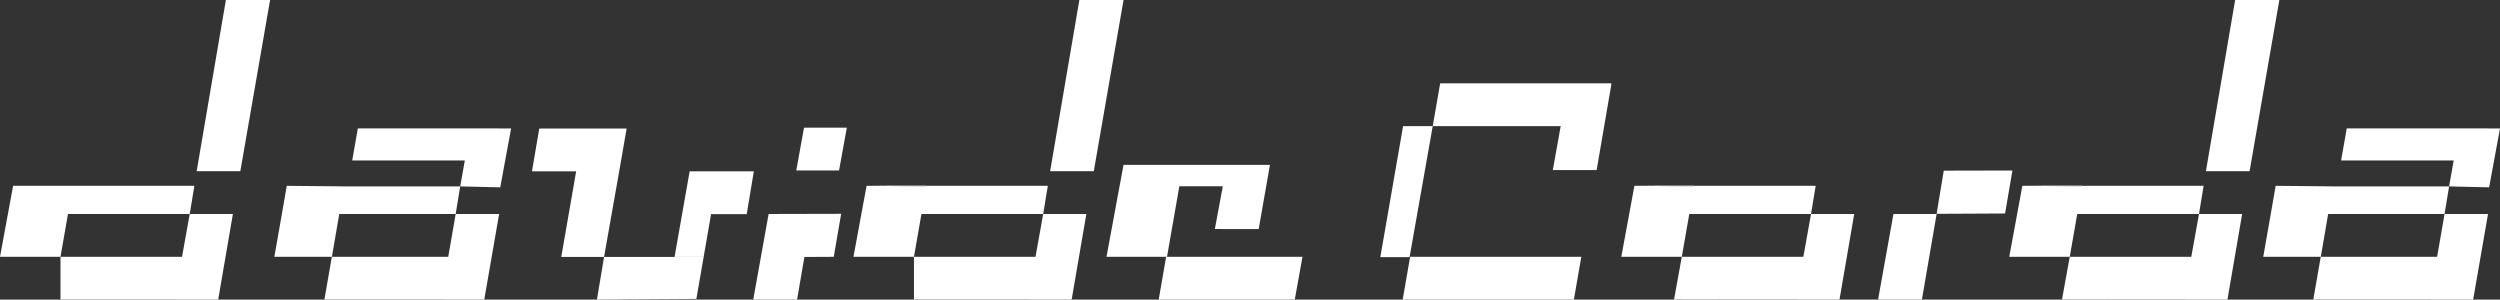
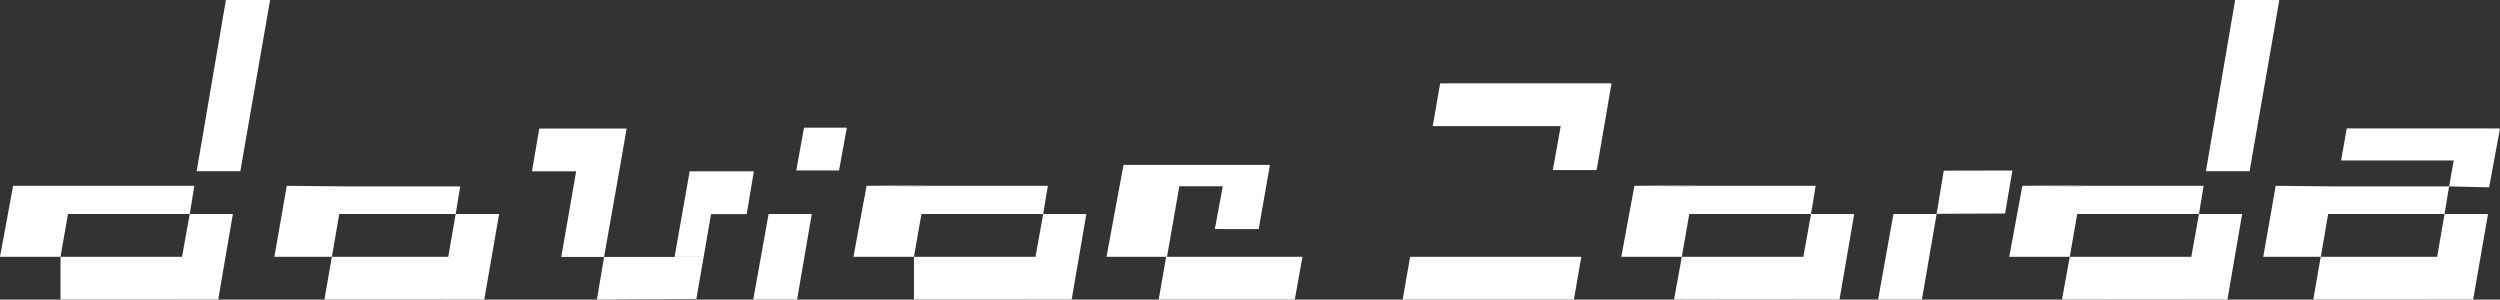
<svg xmlns="http://www.w3.org/2000/svg" id="Livello_2" data-name="Livello 2" viewBox="0 0 4206.07 504.01">
  <rect x="0" y="0" width="4206.07" height="504.01" fill="#333333" stroke="none" />
  <defs>
    <style>      .cls-1 {        fill: #fff;      }    </style>
  </defs>
  <g id="Livello_1-2" data-name="Livello 1">
    <g>
      <polygon class="cls-1" points="3385.77 286.86 3373.36 359.18 3258.22 359.74 3270.23 287.12 3385.77 286.86" />
      <polygon class="cls-1" points="3185.6 360 3159.74 504 3233.48 504.01 3258.22 360.02 3185.6 360" />
    </g>
    <g>
      <polygon class="cls-1" points="3904.58 432 3904.57 432.08 3904.47 432.08 3904.48 432 3904.58 432" />
      <polygon class="cls-1" points="4185.92 360.02 4160.89 504.01 4087.78 504 3891.96 504 3904.47 432.08 3904.57 432.08 3904.58 432 4100.29 432.01 4112.8 360 4185.92 360.02" />
      <polygon class="cls-1" points="4206.07 216.11 4187.78 315.19 4120.43 313.61 4128.18 270.01 3938.71 270.02 3948.25 216 4140.79 216 4206.07 216.11" />
      <polygon class="cls-1" points="3913.61 360.06 3913.61 360.08 3916.94 360.08 3904.58 432 3904.48 432 3904.47 432.08 3807.74 432.08 3819.92 362.83 3820.4 360.08 3828.64 312.63 3922.05 313.53 3922.04 313.61 4120.43 313.61 4112.8 360 3913.61 360.06" />
      <polygon class="cls-1" points="3904.58 432 3904.57 432.08 3904.47 432.08 3904.48 432 3904.58 432" />
    </g>
    <g>
      <polygon class="cls-1" points="3707.44 312.63 3699.64 360 3494.8 360 3482.21 432 3380.43 432 3402.48 312.63 3409.67 312.63 3502.92 313.53 3503.08 312.63 3707.44 312.63" />
      <polygon class="cls-1" points="3503.08 312.63 3502.92 313.53 3409.67 312.63 3503.08 312.63" />
      <polygon class="cls-1" points="3503.08 312.63 3502.92 313.53 3409.67 312.63 3503.08 312.63" />
      <polygon class="cls-1" points="3760.47 0 3711.3 288 3784.78 288 3834.83 0 3760.47 0" />
      <polygon class="cls-1" points="3772.26 360.02 3747.52 504.01 3673.78 504 3469.14 504 3482.21 432 3686.71 432 3699.64 360 3772.26 360.02" />
      <polygon class="cls-1" points="3541.14 504 3541.14 504.01 3482.21 504 3541.14 504" />
    </g>
    <g>
      <polygon class="cls-1" points="3054.75 312.63 3046.95 360 2842.11 360 2829.52 432 2727.74 432 2749.79 312.63 2756.98 312.63 2850.23 313.53 2850.39 312.63 3054.75 312.63" />
      <polygon class="cls-1" points="2850.39 312.63 2850.23 313.53 2756.98 312.63 2850.39 312.63" />
      <g>
        <polygon class="cls-1" points="3119.57 360.02 3094.83 504.01 3021.09 504 2816.45 504 2829.52 432 3034.02 432 3046.95 360 3119.57 360.02" />
        <polygon class="cls-1" points="2850.39 312.63 2850.23 313.53 2756.98 312.63 2850.39 312.63" />
        <polygon class="cls-1" points="2888.45 504 2888.45 504.01 2829.53 504 2888.45 504" />
      </g>
    </g>
    <g>
      <polygon class="cls-1" points="1183.85 432.3 1171.57 502.91 1004.28 504.01 1016.29 432.3 1183.85 432.3" />
      <polygon class="cls-1" points="1268.29 288.3 1256.29 360.3 1196.29 360.3 1183.85 432.3 1134.89 432.3 1160.29 288.3 1268.29 288.3" />
      <polygon class="cls-1" points="1054.28 216.22 1041.77 288.22 1016.29 432.3 944.29 432.3 969.33 288.22 895 288.22 907.28 216.22 1054.28 216.22" />
    </g>
    <g>
-       <polygon class="cls-1" points="1415.18 359.74 1402.76 432.07 1287.62 432.63 1299.64 360.01 1415.18 359.74" />
      <polygon class="cls-1" points="1293.15 360 1267.29 504 1341.03 504.01 1365.77 360.02 1293.15 360" />
      <polygon class="cls-1" points="1352.72 214.76 1339.66 286.77 1411.66 286.77 1424.72 214.76 1352.72 214.76" />
    </g>
    <g>
      <polygon class="cls-1" points="567.45 360.06 567.45 360.08 570.77 360.08 558.41 432 558.32 432 558.31 432.08 461.58 432.08 474.23 360.08 482.48 312.63 575.89 313.53 575.88 313.61 774.27 313.61 766.64 360 567.45 360.06" />
-       <polygon class="cls-1" points="558.41 432 558.4 432.08 558.31 432.08 558.32 432 558.41 432" />
      <polygon class="cls-1" points="839.76 360.02 814.73 504.01 741.61 504 545.8 504 558.31 432.08 558.4 432.08 558.41 432 754.12 432.01 766.64 360 839.76 360.02" />
-       <polygon class="cls-1" points="859.91 216.11 841.62 315.19 774.27 313.61 782.02 270.01 592.55 270.02 602.09 216 801.64 216 801.64 216.02 859.91 216.11" />
      <polygon class="cls-1" points="558.41 432 558.4 432.08 558.31 432.08 558.32 432 558.41 432" />
    </g>
    <g>
      <polygon class="cls-1" points="327.01 312.63 319.21 360 114.37 360 101.78 432 0 432 22.06 312.63 327.01 312.63" />
      <polygon class="cls-1" points="391.83 360.02 367.09 504.01 293.35 504 101.79 504 101.78 432 306.28 432 319.21 360 391.83 360.02" />
      <polygon class="cls-1" points="454.4 0 404.35 288 330.88 288 380.04 0 454.4 0" />
    </g>
    <g>
      <polygon class="cls-1" points="1558.54 312.63 1558.38 313.53 1465.13 312.63 1558.54 312.63" />
      <polygon class="cls-1" points="1558.54 312.63 1558.38 313.53 1465.13 312.63 1558.54 312.63" />
      <polygon class="cls-1" points="1827.72 360.02 1802.98 504.01 1729.24 504 1537.68 504 1537.67 432 1742.17 432 1755.1 360 1827.72 360.02" />
-       <polygon class="cls-1" points="1890.29 0 1840.24 288 1766.77 288 1815.93 0 1890.29 0" />
      <polygon class="cls-1" points="1762.9 312.63 1755.1 360 1550.26 360 1537.67 432 1435.89 432 1457.95 312.63 1465.13 312.63 1558.38 313.53 1558.54 312.63 1762.9 312.63" />
    </g>
    <g>
      <polygon class="cls-1" points="2191.32 432.01 2178.38 504 1949.43 504.01 1961.95 432.01 2191.32 432.01" />
      <polygon class="cls-1" points="2121.08 277.33 2121.08 277.35 2063.98 277.33 2121.08 277.33" />
      <polygon class="cls-1" points="2136.6 277.35 2117.66 385.35 2043.92 385.33 2057.29 313.33 1984.17 313.34 1963.41 432.01 1861.64 432.01 1883.69 312.64 1883.7 312.64 1890.29 277.33 2063.98 277.33 2121.08 277.35 2136.6 277.35" />
    </g>
    <g>
      <polygon class="cls-1" points="2660.45 432.01 2647.93 504.01 2359.93 504.01 2372.45 432.01 2660.45 432.01" />
      <polygon class="cls-1" points="2710.64 142.14 2710.97 142.14 2686.23 286.13 2612.49 286.12 2625.76 212.25 2410.46 212.25 2422.97 140.25 2710.97 140.25 2710.64 142.14" />
-       <polygon class="cls-1" points="2410.46 212.25 2371.51 432.58 2322.29 432.58 2360.59 212.25 2410.46 212.25" />
    </g>
  </g>
</svg>